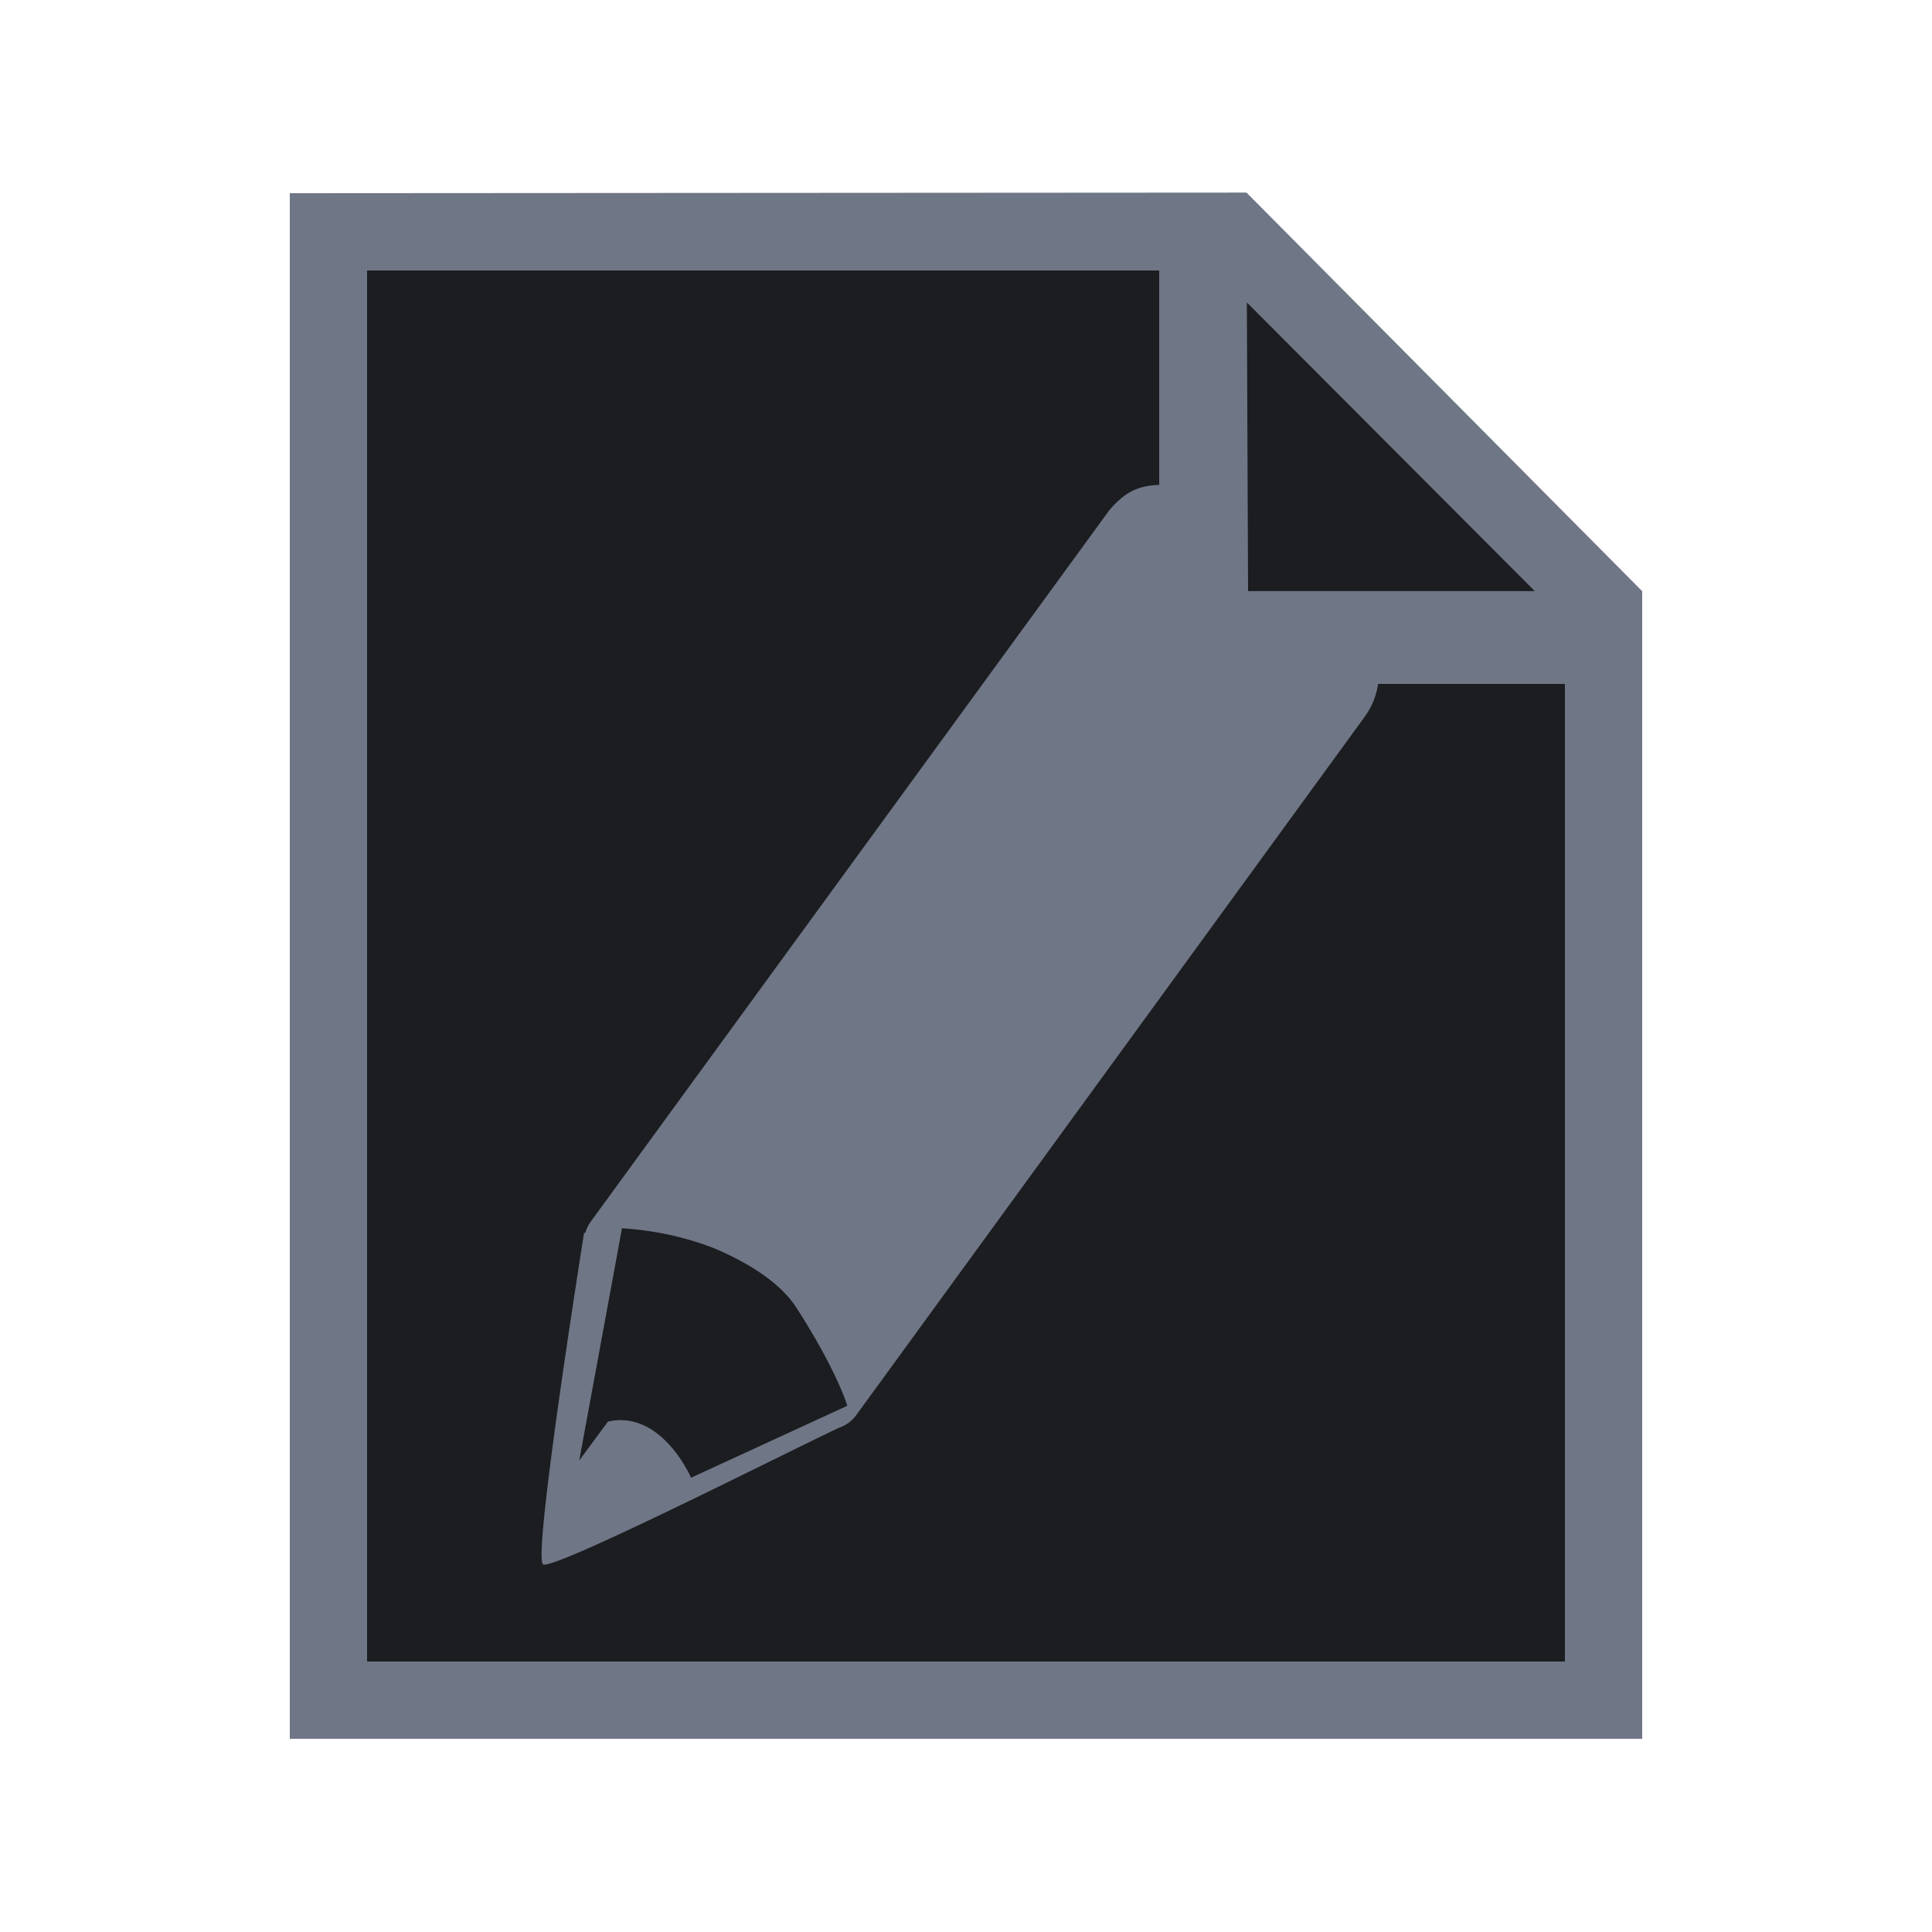
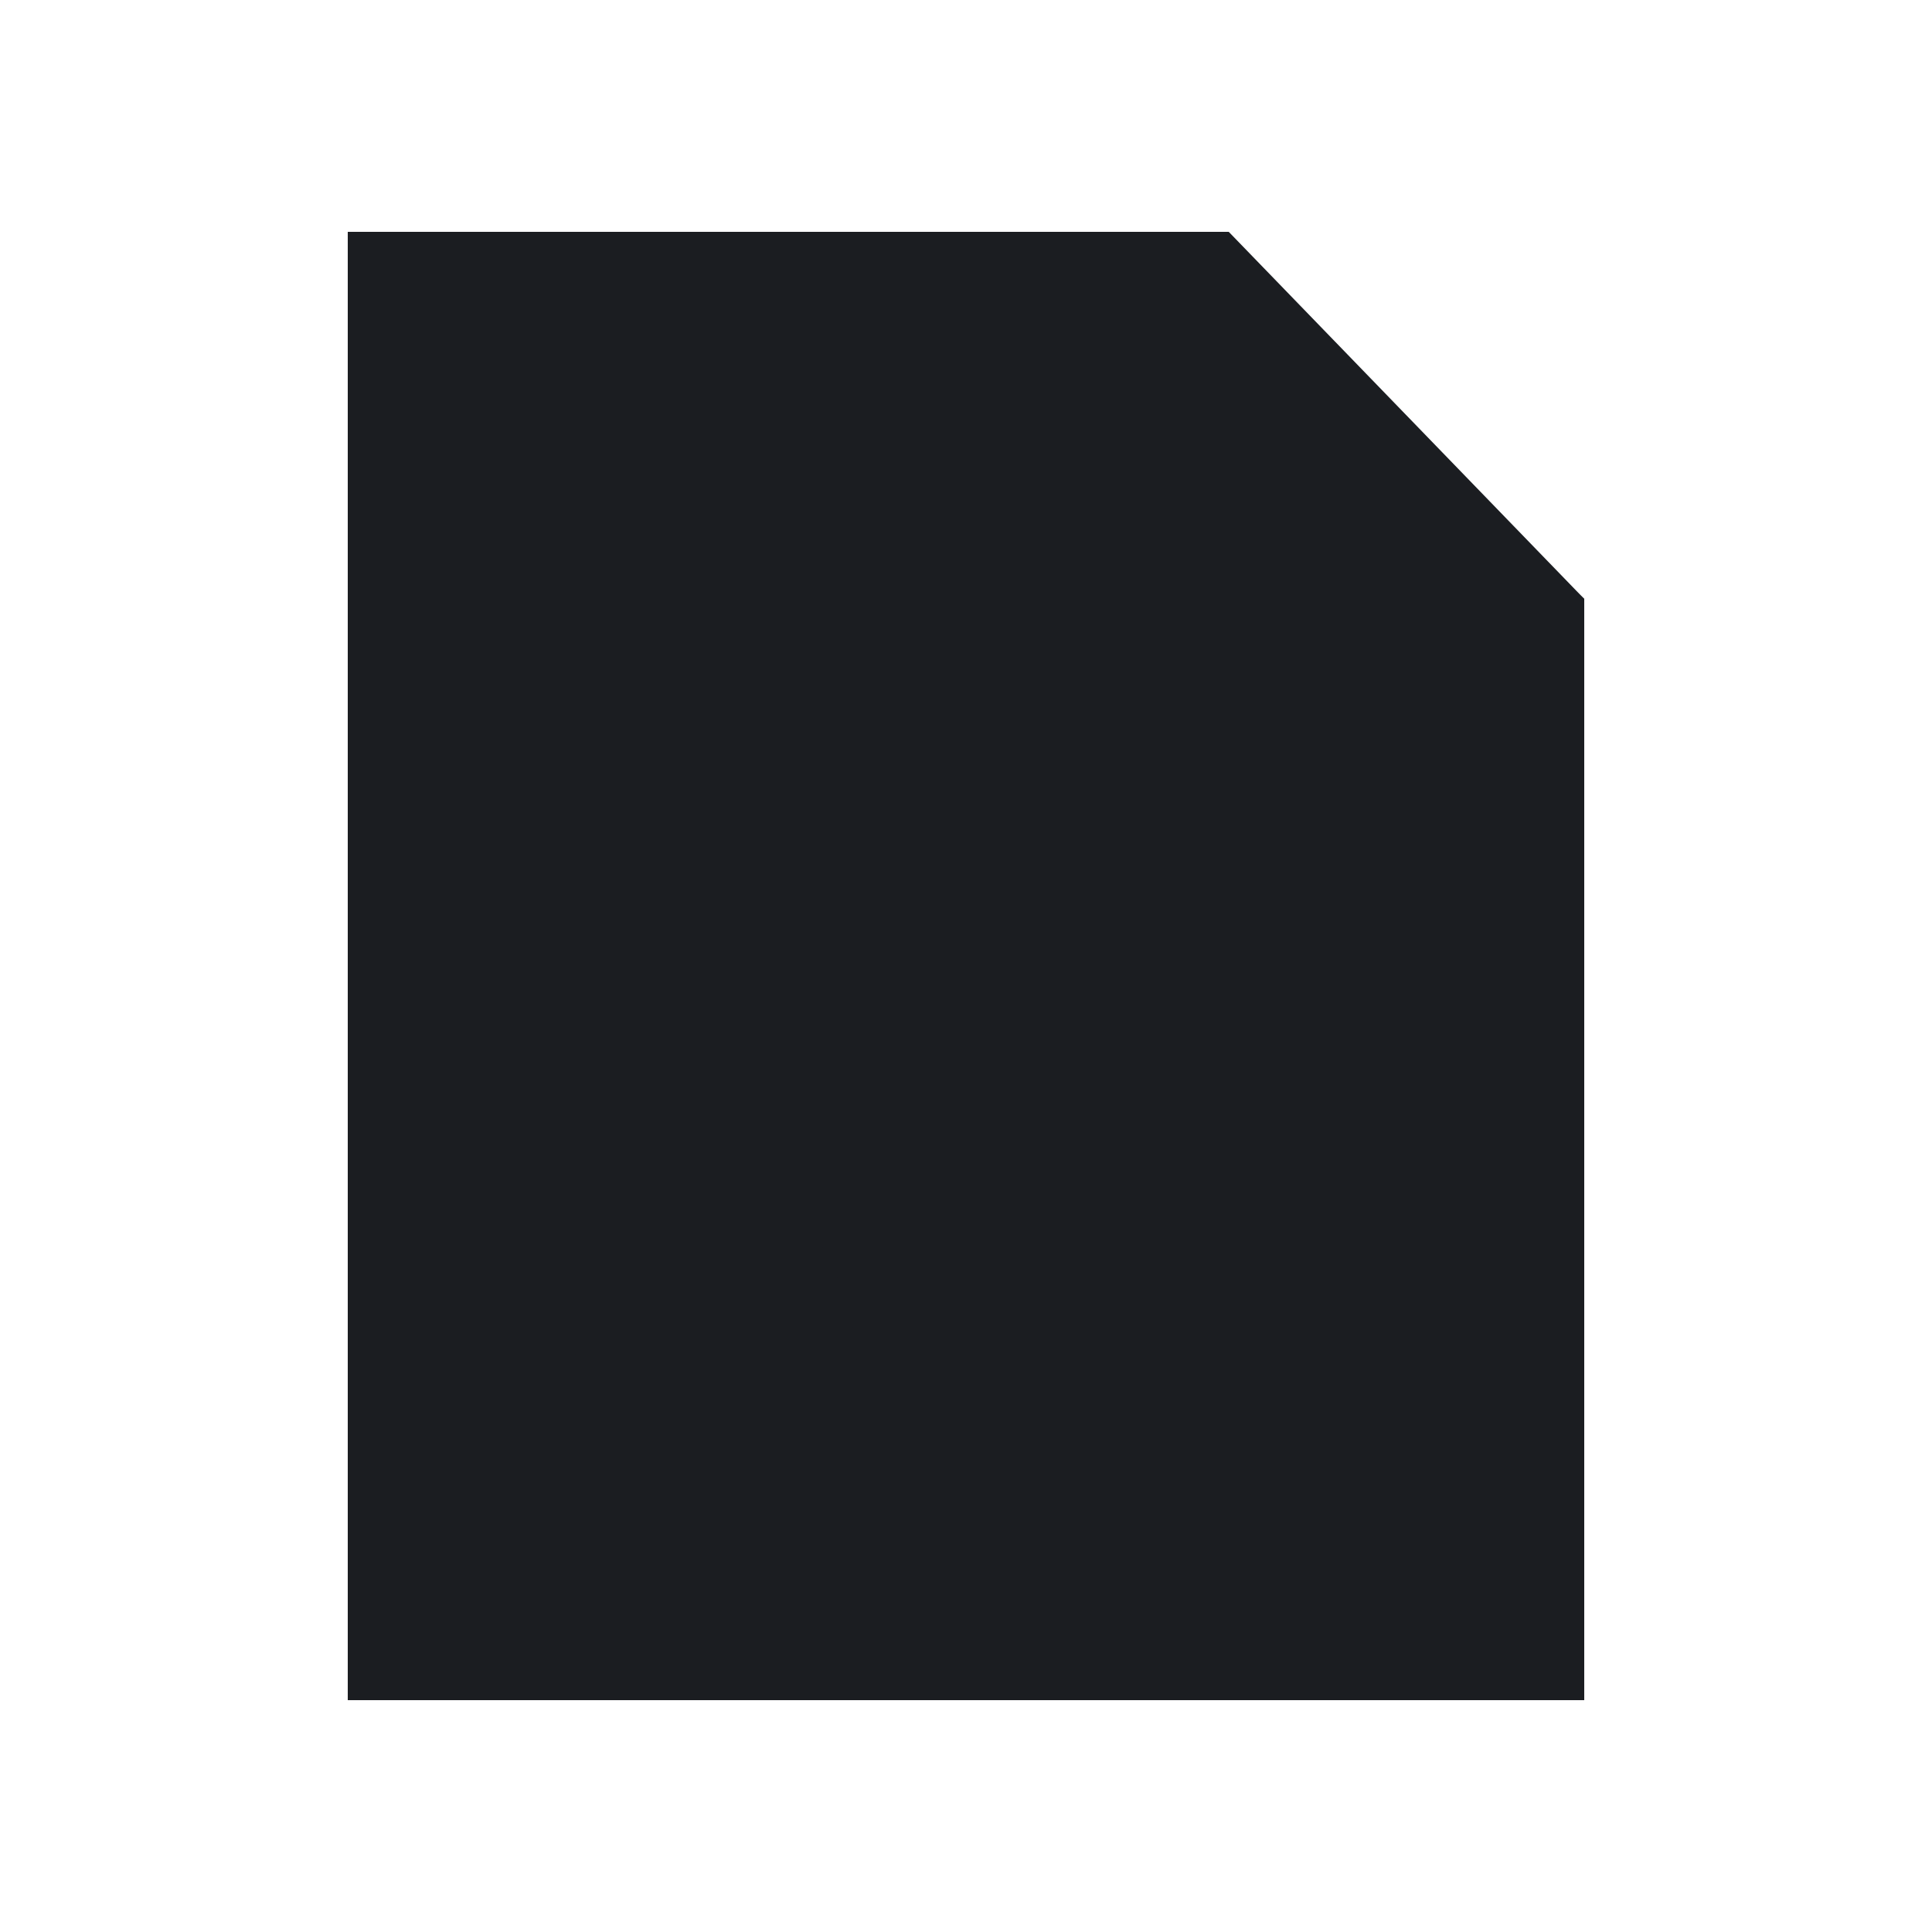
<svg xmlns="http://www.w3.org/2000/svg" width="18" height="18" viewBox="0 0 16 16">
  <path fill="#1b1d21" d="M13.12 4.96v9.12H2.88V1.92h7.296z" />
  <path fill="#1b1d21" d="m4.697 12.68-.043-1.014.388-1.615s1.164-.56 1.68.15.346 1.486.346 1.486l-2.37.994z" />
-   <path fill="#6f7685" d="M11.307 5.096s.064-.2-.563-.657c-.628-.458-.9-.415-.9-.415-.34-.026-.478-.01-.659.204L4.89 10.12a.3.3 0 00-.043.09h-.01s-.428 2.683-.34 2.745c.08.057 2.038-.938 2.45-1.13a.3.3 0 00.143-.104l4.217-5.792c.258-.366 0-.834 0-.834zm-5.584 7.142s-.243-.565-.688-.465l-.238.322.354-1.923c.35.022.622.108.786.175.23.101.514.258.66.485.34.53.42.81.42.81z" />
  <path fill="#1b1d21" d="m9.984 2.08.256 3.2 2.88-.32z" />
-   <path fill="#6f7685" d="M10.323 1.595 2.4 1.6v12.8h11.2V4.896zm2.387 3.3h-2.374l-.01-2.39zm.25 8.865H3.04V2.24H9.6v3.424h3.36z" />
</svg>